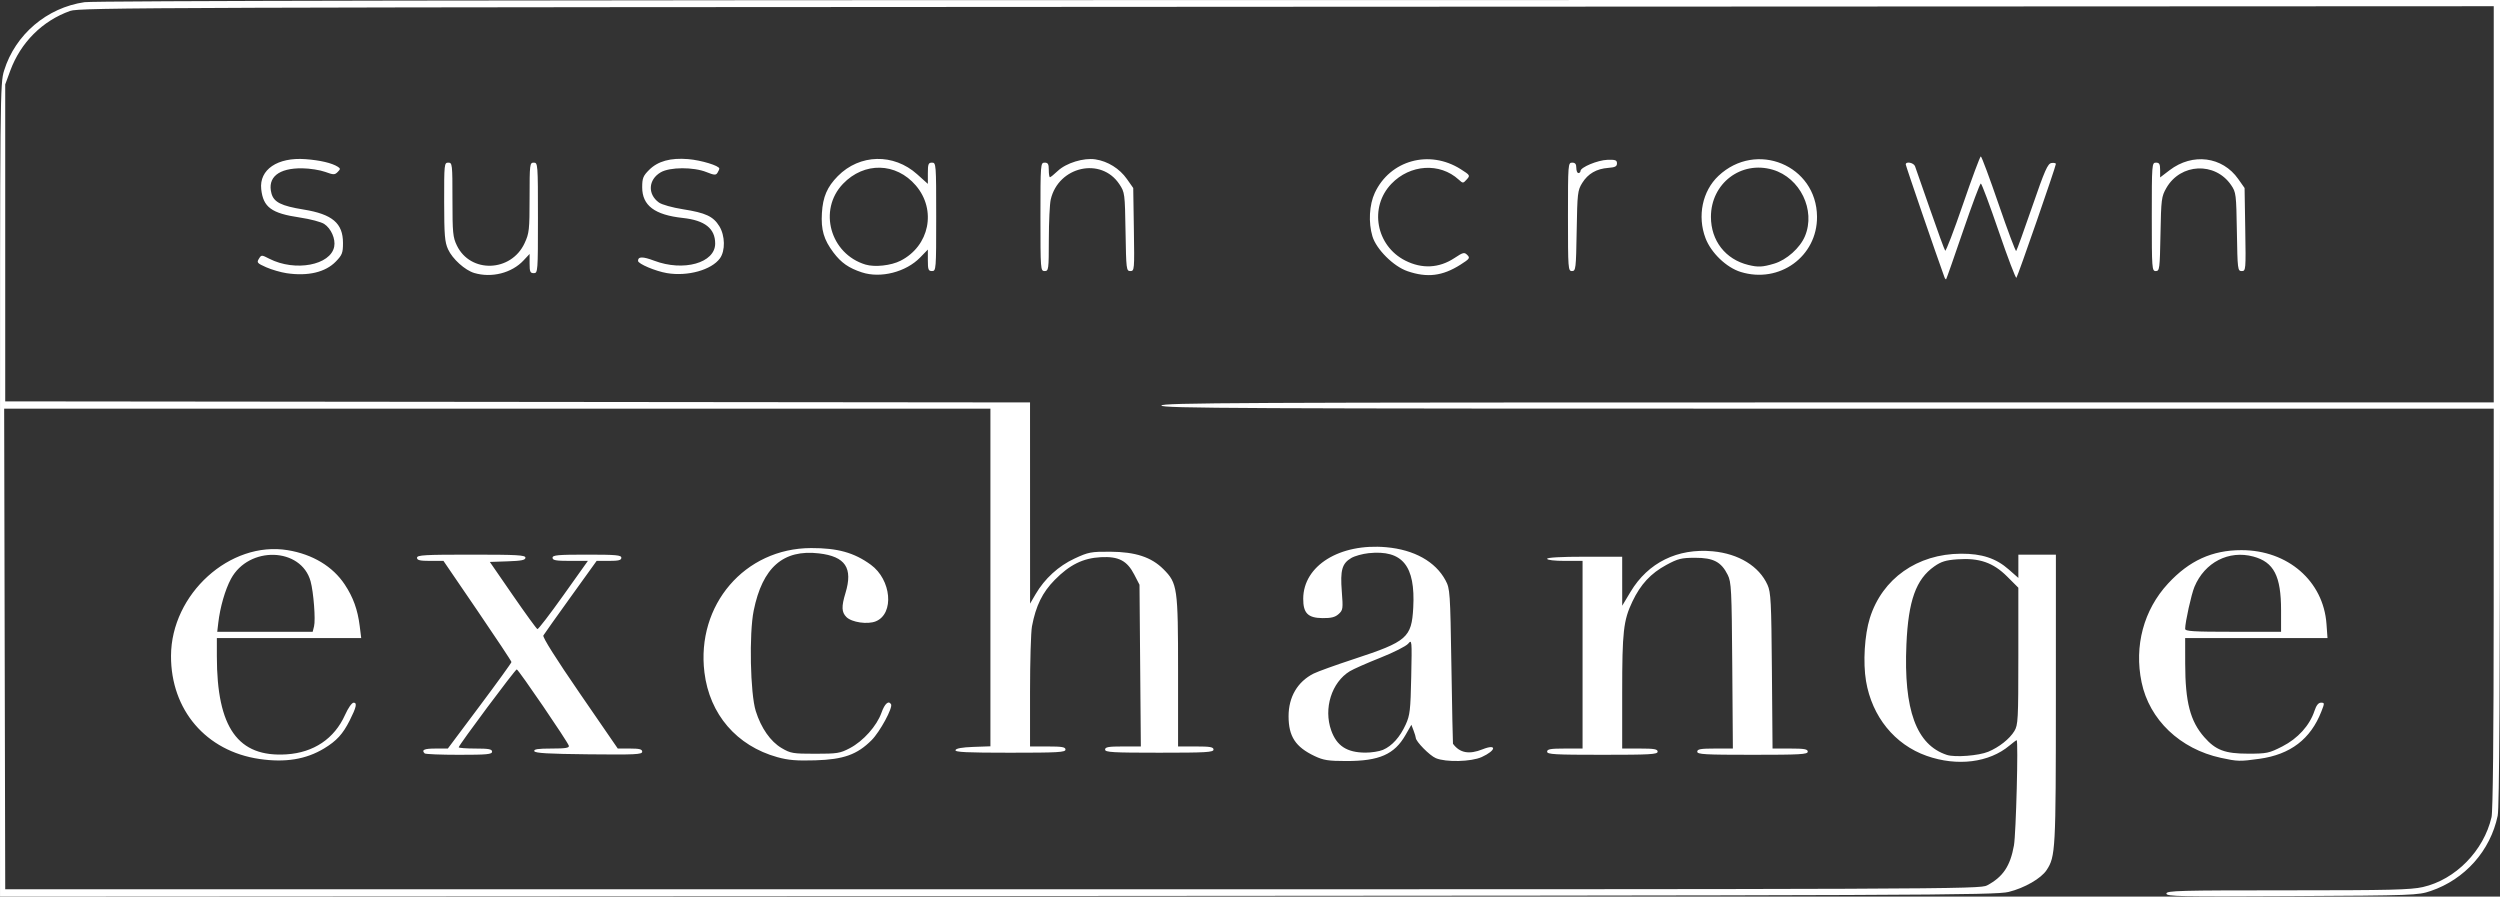
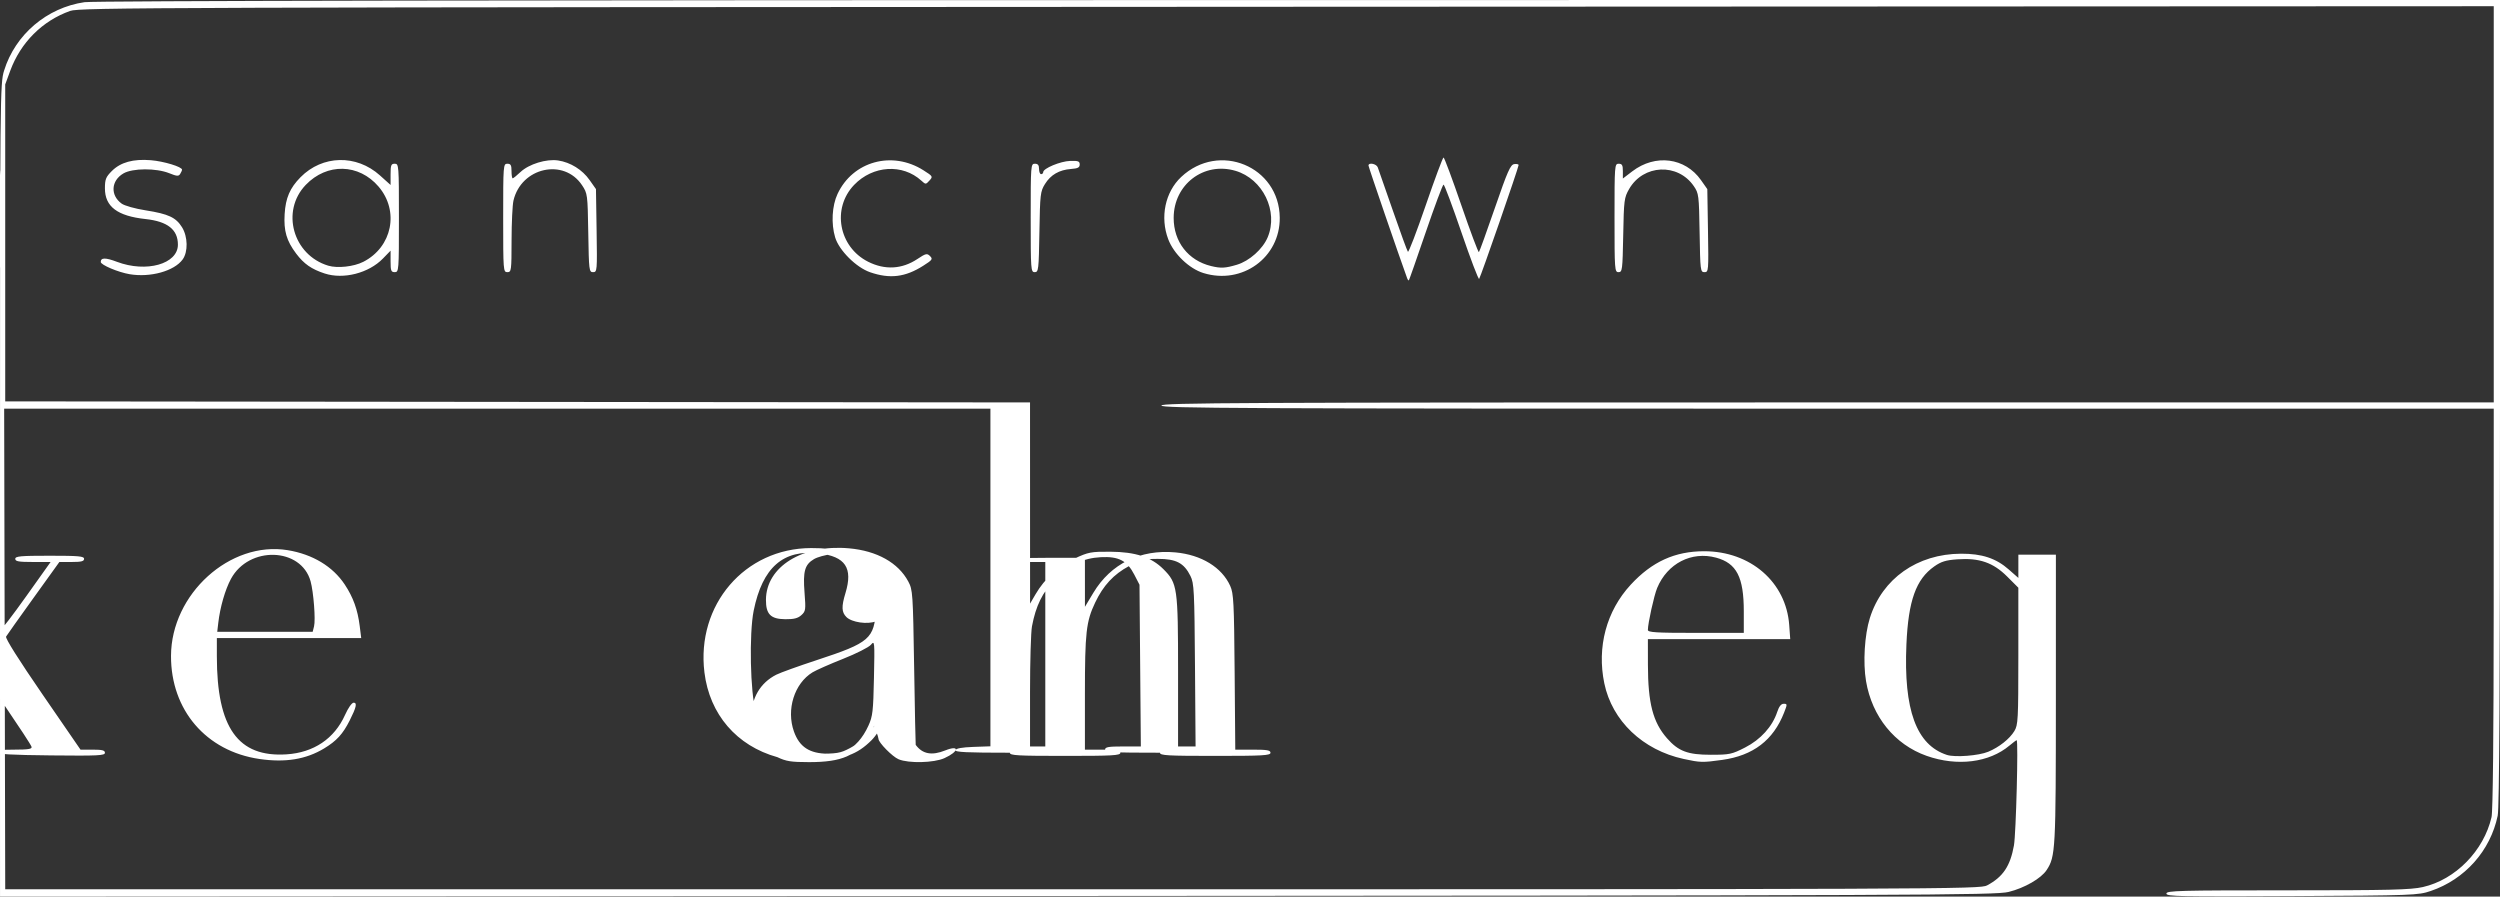
<svg xmlns="http://www.w3.org/2000/svg" xmlns:ns1="http://sodipodi.sourceforge.net/DTD/sodipodi-0.dtd" xmlns:ns2="http://www.inkscape.org/namespaces/inkscape" id="svg1" width="1199.001" height="430.018" viewBox="0 0 1199.001 430.018" ns1:docname="Screenshot 2025-05-30 at 21-14-12 .png">
  <rect x="0" y="0" width="1199.001" height="430.018" fill="#333333" stroke="none" />
  <defs id="defs1" />
  <g ns2:groupmode="layer" ns2:label="Image" id="g1" transform="translate(-210.627,578.859)">
-     <path style="fill:#ffffff" d="m 210.628,-343.744 c 0,-190.893 0.04,-195.035 1.964,-201.259 5.346,-17.299 20.52,-30.2 38.592,-32.812 4.58,-0.662 202.89,-1.01 582.694,-1.023 l 575.75,-0.02 v 192.951 c 0,137.002 -0.32,194.487 -1.105,198.25 -3.51,16.829 -15.732,30.565 -32.147,36.127 -6.042,2.047 -8.237,2.128 -66.498,2.451 -54.011,0.3 -60.25,0.173 -60.25,-1.223 0,-1.391 6.174,-1.557 58.053,-1.557 49.143,0 59.111,-0.241 64.952,-1.569 15.631,-3.555 29.21,-17.384 32.935,-33.543 0.644,-2.792 1.02,-39.218 1.036,-100.138 l 0.024,-95.75 h -319.5 c -283.333,0 -319.5,-0.17 -319.5,-1.5 0,-1.33 36.167,-1.5 319.5,-1.5 h 319.5 v -95.007 -95.007 l -578.75,0.264 c -545.328,0.249 -579.03,0.364 -583.606,1.991 -13.356,4.75 -23.767,15.161 -28.758,28.759 l -2.386,6.5 v 76 76 l 245.75,0.252 245.75,0.252 0.009,48.248 0.009,48.248 2.626,-4.5 c 4.369,-7.485 10.967,-13.523 18.727,-17.133 6.616,-3.078 7.846,-3.312 17.128,-3.262 12.037,0.065 19.682,2.577 25.472,8.367 6.728,6.728 7.028,8.828 7.028,49.206 l 9.2e-4,35.822 h 8.5 c 6.889,0 8.5,0.284 8.5,1.5 0,1.295 -3.556,1.5 -26,1.5 -22.444,0 -26,-0.205 -26,-1.5 0,-1.217 1.619,-1.5 8.573,-1.5 h 8.573 l -0.323,-38.779 -0.323,-38.779 -2.5,-4.853 c -3.443,-6.684 -7.509,-8.81 -16,-8.37 -8.545,0.443 -14.971,3.603 -22.149,10.891 -5.908,5.998 -9.052,12.403 -10.918,22.243 -0.513,2.706 -0.933,16.784 -0.933,31.284 v 26.364 h 8.5 c 6.889,0 8.5,0.284 8.5,1.5 0,1.296 -3.62,1.5 -26.583,1.5 -20.821,0 -26.494,-0.271 -26.17,-1.25 0.275,-0.831 3.154,-1.347 8.583,-1.54 l 8.17,-0.29 v -80.96 -80.96 h -236.504 -236.504 l 0.254,115.25 0.254,115.25 h 473.5 c 460.338,0 473.597,-0.052 477,-1.867 7.63,-4.07 11.104,-9.236 12.881,-19.158 1.003,-5.6 2.161,-50.475 1.302,-50.475 -0.217,0 -1.757,1.147 -3.422,2.548 -9.769,8.22 -25.086,10.13 -39.749,4.956 -15.335,-5.41 -26.195,-18.803 -29.07,-35.849 -1.506,-8.927 -0.7,-22.162 1.842,-30.26 5.93,-18.893 22.74,-30.753 43.717,-30.844 10.034,-0.044 16.793,2.194 22.921,7.587 l 4.58,4.031 v -5.585 -5.585 h 9 9 l -0.012,69.25 c -0.012,72.549 -0.173,75.524 -4.433,82.025 -2.634,4.019 -10.574,8.596 -18.185,10.48 -6.412,1.588 -38.764,1.72 -485.12,1.982 l -478.25,0.281 z m 953.562,125.424 c 5.222,-2.182 10.223,-6.138 12.519,-9.904 1.779,-2.917 1.911,-5.407 1.915,-35.949 v -32.815 l -5.369,-5.369 c -6.704,-6.704 -13.364,-9.003 -23.895,-8.25 -5.529,0.396 -7.742,1.077 -11.051,3.403 -8.78,6.171 -12.433,16.382 -13.359,37.346 -1.391,31.502 4.765,48.308 19.438,53.068 3.858,1.252 15.248,0.372 19.798,-1.529 z m -829.16,3.465 c -25.549,-3.746 -42.463,-23.473 -42.387,-49.437 0.087,-29.69 28.333,-55.27 55.987,-50.703 11.939,1.972 21.583,7.783 27.342,16.477 4.056,6.123 6.195,12.062 7.172,19.91 l 0.715,5.75 h -34.615 -34.615 v 8.776 c 0,34.266 10.13,48.514 33.421,47.007 13.048,-0.845 22.942,-7.515 28.058,-18.915 1.529,-3.407 3.267,-5.867 4.144,-5.867 1.759,0 1.26,2.238 -1.896,8.5 -3.306,6.56 -6.273,9.809 -12.276,13.444 -8.694,5.264 -18.622,6.881 -31.049,5.059 z m 26.214,-63.609 c 0.791,-3.151 -0.232,-16.461 -1.661,-21.613 -4.528,-16.327 -29.597,-17.084 -38.186,-1.154 -2.796,5.186 -5.21,13.565 -6.086,21.123 l -0.492,4.25 h 22.886 22.886 z m 222.209,62.743 c -19.523,-5.44 -32.511,-20.53 -34.981,-40.646 -3.976,-32.377 19.342,-59.563 51.156,-59.641 12.727,-0.031 20.633,2.172 28.617,7.976 9.914,7.207 11.376,23.448 2.444,27.148 -3.928,1.627 -11.565,0.521 -14.133,-2.047 -2.316,-2.316 -2.418,-4.994 -0.439,-11.519 3.646,-12.02 -0.025,-17.514 -12.698,-19.004 -17.157,-2.016 -27.123,6.724 -31.328,27.476 -2.229,10.999 -1.637,39.723 0.991,48.119 2.554,8.158 7.084,14.644 12.419,17.78 4.31,2.534 5.413,2.72 16.126,2.72 10.566,0 11.916,-0.219 16.623,-2.703 6.414,-3.383 12.88,-10.632 15.126,-16.955 1.565,-4.406 3.398,-6.039 4.593,-4.092 0.977,1.592 -5.32,13.227 -9.328,17.236 -6.932,6.932 -13.449,9.264 -27.014,9.669 -8.957,0.267 -12.976,-0.068 -18.175,-1.517 z m 257.675,-0.527 c -9.188,-4.354 -12.5,-9.419 -12.5,-19.111 0,-9.244 4.289,-16.554 12,-20.453 1.925,-0.973 10.7,-4.134 19.5,-7.023 25.314,-8.311 27.508,-10.216 28.29,-24.565 1.099,-20.146 -5.177,-27.835 -21.356,-26.165 -2.953,0.305 -6.715,1.349 -8.359,2.32 -4.439,2.622 -5.347,5.823 -4.549,16.041 0.649,8.315 0.558,8.964 -1.525,10.844 -1.674,1.511 -3.566,1.986 -7.741,1.945 -6.975,-0.07 -9.271,-2.382 -9.238,-9.305 0.075,-15.874 17.498,-26.675 39.826,-24.691 13.418,1.193 23.618,6.899 28.437,15.909 2.138,3.997 2.236,5.444 2.81,41.143 0.327,20.35 0.664,37.095 0.75,37.211 3.26,4.418 7.706,5.253 14.177,2.664 6.992,-2.797 6.639,0.513 -0.395,3.707 -5.013,2.276 -17.119,2.575 -21.984,0.542 -2.963,-1.238 -9.643,-8.018 -9.643,-9.787 0,-0.389 -0.473,-1.951 -1.051,-3.471 l -1.051,-2.764 -2.839,4.949 c -5.315,9.265 -12.581,12.454 -28.344,12.439 -8.66,-0.008 -10.976,-0.37 -15.215,-2.379 z m 32.782,-2.988 c 4.336,-1.855 8.14,-6.09 10.89,-12.123 2.043,-4.481 2.318,-6.866 2.655,-22.986 0.368,-17.602 0.336,-17.939 -1.475,-15.801 -1.018,1.202 -7.026,4.236 -13.351,6.742 -6.325,2.507 -12.91,5.416 -14.634,6.466 -8.725,5.313 -12.669,17.874 -8.917,28.395 2.646,7.419 7.495,10.579 16.333,10.645 2.905,0.021 6.73,-0.58 8.5,-1.338 z m 401.849,3.836 c -19.578,-4.248 -34.291,-18.276 -38.029,-36.258 -3.619,-17.407 1.01,-34.686 12.676,-47.314 10.192,-11.034 21.189,-16.042 35.222,-16.042 22.227,0 39.306,14.827 40.784,35.406 l 0.485,6.75 h -34.134 -34.134 l 0.017,12.25 c 0.026,18.465 2.394,27.594 9.157,35.295 5.462,6.221 9.942,7.911 20.97,7.911 9.036,-1.2e-4 10.073,-0.219 16.462,-3.478 7.467,-3.809 13.109,-10.055 15.427,-17.077 0.874,-2.647 1.877,-3.902 3.12,-3.902 1.749,0 1.757,0.191 0.169,4.25 -5.178,13.231 -14.834,20.602 -29.695,22.669 -9.432,1.312 -10.444,1.287 -18.495,-0.46 z m 28.869,-70.781 c 0,-16.427 -3.445,-23.103 -13.296,-25.76 -11.785,-3.179 -23.331,2.763 -28.251,14.539 -1.498,3.585 -4.453,16.944 -4.453,20.131 0,1.175 3.859,1.412 23,1.412 h 23 z m -890.333,68.655 c -1.682,-1.682 -0.222,-2.333 5.224,-2.333 h 5.89 l 15.258,-20.389 c 8.392,-11.214 15.259,-20.71 15.259,-21.102 7.7e-4,-0.392 -7.337,-11.467 -16.305,-24.611 l -16.307,-23.898 h -6.343 c -4.972,0 -6.343,-0.324 -6.343,-1.5 0,-1.295 3.556,-1.5 26,-1.5 22.137,0 26,0.217 26,1.461 0,1.145 -1.848,1.524 -8.536,1.75 l -8.536,0.289 11.037,16 c 6.07,8.8 11.374,16.1 11.786,16.222 0.412,0.122 6.026,-7.19 12.475,-16.25 l 11.726,-16.472 h -8.476 c -6.868,0 -8.476,-0.285 -8.476,-1.5 0,-1.273 2.5,-1.5 16.5,-1.5 14,0 16.5,0.227 16.5,1.5 0,1.165 -1.325,1.5 -5.924,1.5 h -5.924 l -12.407,17.25 c -6.824,9.488 -12.741,17.822 -13.148,18.521 -0.465,0.799 6.029,11.112 17.475,27.75 l 18.215,26.479 h 5.857 c 4.568,0 5.857,0.334 5.857,1.517 0,1.323 -3.274,1.483 -25.667,1.25 -19.452,-0.202 -25.768,-0.57 -26.083,-1.517 -0.312,-0.936 1.76,-1.25 8.24,-1.25 6.683,0 8.583,-0.302 8.333,-1.325 -0.441,-1.805 -24.156,-36.576 -24.984,-36.631 -0.712,-0.047 -27.839,36.351 -27.839,37.353 0,0.332 3.6,0.603 8,0.603 6.444,0 8,0.292 8,1.5 0,1.27 -2.426,1.5 -15.833,1.5 -8.708,0 -16.133,-0.3 -16.5,-0.667 z m 538.333,-0.833 c 0,-1.216 1.611,-1.5 8.5,-1.5 h 8.5 v -45 -45 h -8.5 c -5,0 -8.5,-0.412 -8.5,-1 0,-0.63 6.667,-1 18,-1 h 18 l 0.005,11.75 0.005,11.75 4.025,-6.708 c 8.385,-13.975 22.559,-20.954 39.384,-19.39 12.468,1.159 22.253,7.153 26.28,16.098 1.611,3.578 1.833,7.933 2.107,41.25 l 0.306,37.25 h 8.444 c 6.839,0 8.444,0.285 8.444,1.5 0,1.296 -3.611,1.5 -26.5,1.5 -22.889,0 -26.5,-0.204 -26.5,-1.5 0,-1.216 1.616,-1.5 8.543,-1.5 h 8.543 l -0.293,-39.75 c -0.269,-36.496 -0.446,-40.059 -2.166,-43.52 -3.106,-6.25 -6.876,-8.232 -15.627,-8.217 -6.622,0.011 -8.24,0.413 -13.826,3.43 -7.464,4.031 -12.351,9.304 -16.278,17.561 -4.298,9.041 -4.896,14.365 -4.896,43.632 v 26.864 h 8.5 c 6.889,0 8.5,0.284 8.5,1.5 0,1.296 -3.611,1.5 -26.5,1.5 -22.889,0 -26.5,-0.204 -26.5,-1.5 z m 190.539,-227.607 c -3.812,-10.46 -18.539,-53.375 -18.539,-54.022 0,-1.613 3.78,-0.887 4.448,0.854 0.364,0.948 3.624,10.286 7.246,20.75 3.621,10.464 6.87,19.352 7.221,19.751 0.35,0.399 4.188,-9.614 8.53,-22.25 4.341,-12.636 8.191,-22.975 8.556,-22.975 0.365,0 4.212,10.328 8.548,22.951 4.336,12.623 8.124,22.713 8.418,22.424 0.294,-0.29 3.742,-9.83 7.664,-21.201 6.046,-17.532 7.452,-20.722 9.25,-20.993 1.166,-0.176 2.12,0.029 2.12,0.455 0,1.196 -18.229,53.769 -18.927,54.586 -0.339,0.397 -4.153,-9.616 -8.475,-22.25 -4.322,-12.634 -8.188,-22.972 -8.591,-22.972 -0.403,0 -4.231,10.238 -8.508,22.75 -4.277,12.512 -7.928,22.927 -8.114,23.143 -0.186,0.216 -0.567,-0.234 -0.846,-1 z m -795.095,-1.874 c -2.78,-0.414 -7.183,-1.694 -9.784,-2.845 -4.294,-1.9 -4.616,-2.272 -3.503,-4.055 1.217,-1.949 1.255,-1.949 5.051,-0.012 12.332,6.291 29.374,3.086 31.081,-5.846 0.706,-3.692 -1.509,-8.703 -4.8,-10.859 -1.472,-0.965 -6.709,-2.351 -11.638,-3.08 -13.663,-2.023 -17.616,-4.915 -18.565,-13.586 -1.029,-9.393 7.813,-15.401 21.213,-14.413 7.023,0.518 12.702,1.853 15.5,3.644 1.328,0.85 1.321,1.139 -0.059,2.52 -1.412,1.412 -1.977,1.407 -6,-0.062 -2.443,-0.892 -7.366,-1.662 -10.941,-1.711 -11.353,-0.157 -16.863,4.317 -14.811,12.023 1.124,4.22 4.695,6.016 15.413,7.751 13.792,2.233 18.898,6.563 18.898,16.029 0,4.762 -0.388,5.772 -3.428,8.908 -4.981,5.14 -13.357,7.122 -23.627,5.593 z m 90.055,-0.08 c -4.473,-1.313 -10.514,-6.761 -12.607,-11.368 -1.585,-3.49 -1.852,-6.747 -1.871,-22.821 -0.021,-18.091 0.048,-18.75 1.978,-18.75 1.925,0 2,0.667 2,17.684 0,15.977 0.205,18.107 2.121,22.066 6.504,13.436 26,12.778 32.459,-1.095 2.231,-4.792 2.401,-6.334 2.41,-21.905 0.009,-16.08 0.09,-16.75 2.01,-16.75 1.95,0 2,0.667 2,26.5 0,25.833 -0.05,26.5 -2,26.5 -1.711,0 -2,-0.667 -2,-4.606 v -4.606 l -2.909,3.114 c -5.631,6.028 -15.242,8.487 -23.591,6.037 z m 92.371,0.043 c -5.521,-0.932 -13.871,-4.464 -13.871,-5.867 0,-2.139 2.257,-2.162 7.763,-0.077 14.068,5.327 29.237,1.06 29.237,-8.223 0,-7.226 -4.945,-11.146 -15.5,-12.285 -13.536,-1.461 -19.5,-5.959 -19.5,-14.707 0,-4.353 0.442,-5.465 3.31,-8.334 4.204,-4.204 10.26,-5.879 18.73,-5.181 6.223,0.513 14.977,3.178 14.944,4.55 -0.008,0.353 -0.414,1.271 -0.901,2.04 -0.748,1.182 -1.559,1.127 -5.235,-0.355 -6.234,-2.513 -17.59,-2.463 -21.974,0.097 -5.955,3.478 -6.378,10.475 -0.875,14.47 1.419,1.03 6.435,2.435 11.602,3.25 10.845,1.71 14.471,3.403 17.385,8.118 2.794,4.521 2.933,11.783 0.295,15.421 -4.038,5.569 -15.484,8.759 -25.411,7.082 z m 93.545,-0.335 c -6.367,-2.087 -9.977,-4.606 -13.713,-9.569 -4.61,-6.125 -6.001,-10.9 -5.513,-18.92 0.474,-7.774 2.516,-12.511 7.626,-17.694 10.498,-10.646 26.787,-11.022 38.07,-0.877 l 5.114,4.598 v -5.093 c 0,-4.426 0.262,-5.093 2,-5.093 1.949,0 2,0.667 2,26 0,25.333 -0.051,26 -2,26 -1.741,0 -2,-0.667 -2,-5.153 v -5.153 l -3.68,3.789 c -6.79,6.991 -18.927,10.108 -27.904,7.165 z m 18.492,-5.601 c 13.879,-7.081 17.381,-24.339 7.324,-36.089 -9.467,-11.06 -24.758,-11.409 -34.931,-0.796 -12.016,12.536 -6.139,33.621 10.796,38.727 4.438,1.338 12.257,0.481 16.812,-1.843 z m 243.092,4.998 c -6.695,-2.301 -14.92,-10.497 -16.787,-16.729 -1.978,-6.6 -1.51,-15.137 1.14,-20.816 7.316,-15.677 26.188,-20.884 41.196,-11.367 4.546,2.883 4.625,3.017 2.893,4.931 -1.75,1.933 -1.816,1.934 -3.861,0.069 -9.042,-8.249 -23.286,-7.353 -32.28,2.03 -10.753,11.218 -7.399,29.69 6.686,36.816 8.039,4.067 16.229,3.639 23.585,-1.234 4.158,-2.754 4.715,-2.886 6.145,-1.456 1.43,1.43 1.132,1.852 -3.288,4.655 -8.626,5.471 -15.939,6.363 -25.429,3.102 z m 159.86,0.387 c -6.875,-2.117 -14.249,-9.194 -16.903,-16.225 -3.994,-10.578 -1.495,-22.6 6.205,-29.85 18.134,-17.072 47.08,-5.102 47.283,19.552 0.157,19.072 -18.009,32.241 -36.586,26.522 z m 16.013,-3.987 c 5.986,-1.778 12.423,-7.518 14.794,-13.192 5.211,-12.471 -2.314,-27.984 -15.455,-31.858 -15.186,-4.477 -29.646,6.548 -29.646,22.605 0,11.439 6.962,20.394 17.933,23.065 4.716,1.148 6.766,1.045 12.374,-0.62 z m -351.874,-22.445 c 0,-25.333 0.051,-26 2,-26 1.619,0 2,0.667 2,3.5 0,1.925 0.249,3.5 0.554,3.5 0.305,0 1.992,-1.361 3.75,-3.023 4.027,-3.81 12.437,-6.395 18.042,-5.546 5.95,0.901 11.603,4.421 15.112,9.41 l 3.042,4.324 0.308,19.917 c 0.299,19.346 0.251,19.917 -1.689,19.917 -1.915,0 -2.011,-0.778 -2.308,-18.827 -0.305,-18.469 -0.361,-18.903 -2.971,-22.844 -8.716,-13.158 -29.209,-8.569 -32.909,7.369 -0.485,2.091 -0.893,10.664 -0.906,19.051 -0.023,14.575 -0.112,15.25 -2.024,15.25 -1.949,0 -2,-0.667 -2,-26 z m 253,0 c 0,-25.333 0.051,-26 2,-26 1.467,0 2,0.667 2,2.5 0,1.375 0.45,2.5 1,2.5 0.55,0 1,-0.441 1,-0.98 0,-1.789 8.249,-5.222 12.91,-5.372 3.854,-0.124 4.59,0.149 4.59,1.703 0,1.452 -0.888,1.917 -4.122,2.158 -5.697,0.425 -9.765,2.768 -12.531,7.217 -2.214,3.561 -2.365,4.863 -2.673,23.024 -0.309,18.215 -0.43,19.25 -2.25,19.25 -1.849,0 -1.924,-1.011 -1.924,-26 z m 280,0 c 0,-25.333 0.051,-26 2,-26 1.624,0 2,0.667 2,3.546 v 3.546 l 4.519,-3.451 c 11.033,-8.424 25.343,-6.599 32.939,4.201 l 3.042,4.325 0.325,19.917 c 0.317,19.405 0.273,19.917 -1.689,19.917 -1.937,0 -2.026,-0.724 -2.325,-18.827 -0.3,-18.158 -0.399,-18.956 -2.793,-22.447 -7.686,-11.206 -24.232,-10.445 -31.028,1.426 -2.352,4.108 -2.508,5.33 -2.82,22.098 -0.312,16.719 -0.443,17.75 -2.25,17.75 -1.843,0 -1.919,-1.032 -1.919,-26 z" id="path1" />
+     <path style="fill:#ffffff" d="m 210.628,-343.744 c 0,-190.893 0.04,-195.035 1.964,-201.259 5.346,-17.299 20.52,-30.2 38.592,-32.812 4.58,-0.662 202.89,-1.01 582.694,-1.023 l 575.75,-0.02 v 192.951 c 0,137.002 -0.32,194.487 -1.105,198.25 -3.51,16.829 -15.732,30.565 -32.147,36.127 -6.042,2.047 -8.237,2.128 -66.498,2.451 -54.011,0.3 -60.25,0.173 -60.25,-1.223 0,-1.391 6.174,-1.557 58.053,-1.557 49.143,0 59.111,-0.241 64.952,-1.569 15.631,-3.555 29.21,-17.384 32.935,-33.543 0.644,-2.792 1.02,-39.218 1.036,-100.138 l 0.024,-95.75 h -319.5 c -283.333,0 -319.5,-0.17 -319.5,-1.5 0,-1.33 36.167,-1.5 319.5,-1.5 h 319.5 v -95.007 -95.007 l -578.75,0.264 c -545.328,0.249 -579.03,0.364 -583.606,1.991 -13.356,4.75 -23.767,15.161 -28.758,28.759 l -2.386,6.5 v 76 76 l 245.75,0.252 245.75,0.252 0.009,48.248 0.009,48.248 2.626,-4.5 c 4.369,-7.485 10.967,-13.523 18.727,-17.133 6.616,-3.078 7.846,-3.312 17.128,-3.262 12.037,0.065 19.682,2.577 25.472,8.367 6.728,6.728 7.028,8.828 7.028,49.206 l 9.2e-4,35.822 h 8.5 c 6.889,0 8.5,0.284 8.5,1.5 0,1.295 -3.556,1.5 -26,1.5 -22.444,0 -26,-0.205 -26,-1.5 0,-1.217 1.619,-1.5 8.573,-1.5 h 8.573 l -0.323,-38.779 -0.323,-38.779 -2.5,-4.853 c -3.443,-6.684 -7.509,-8.81 -16,-8.37 -8.545,0.443 -14.971,3.603 -22.149,10.891 -5.908,5.998 -9.052,12.403 -10.918,22.243 -0.513,2.706 -0.933,16.784 -0.933,31.284 v 26.364 h 8.5 c 6.889,0 8.5,0.284 8.5,1.5 0,1.296 -3.62,1.5 -26.583,1.5 -20.821,0 -26.494,-0.271 -26.17,-1.25 0.275,-0.831 3.154,-1.347 8.583,-1.54 l 8.17,-0.29 v -80.96 -80.96 h -236.504 -236.504 l 0.254,115.25 0.254,115.25 h 473.5 c 460.338,0 473.597,-0.052 477,-1.867 7.63,-4.07 11.104,-9.236 12.881,-19.158 1.003,-5.6 2.161,-50.475 1.302,-50.475 -0.217,0 -1.757,1.147 -3.422,2.548 -9.769,8.22 -25.086,10.13 -39.749,4.956 -15.335,-5.41 -26.195,-18.803 -29.07,-35.849 -1.506,-8.927 -0.7,-22.162 1.842,-30.26 5.93,-18.893 22.74,-30.753 43.717,-30.844 10.034,-0.044 16.793,2.194 22.921,7.587 l 4.58,4.031 v -5.585 -5.585 h 9 9 l -0.012,69.25 c -0.012,72.549 -0.173,75.524 -4.433,82.025 -2.634,4.019 -10.574,8.596 -18.185,10.48 -6.412,1.588 -38.764,1.72 -485.12,1.982 l -478.25,0.281 z m 953.562,125.424 c 5.222,-2.182 10.223,-6.138 12.519,-9.904 1.779,-2.917 1.911,-5.407 1.915,-35.949 v -32.815 l -5.369,-5.369 c -6.704,-6.704 -13.364,-9.003 -23.895,-8.25 -5.529,0.396 -7.742,1.077 -11.051,3.403 -8.78,6.171 -12.433,16.382 -13.359,37.346 -1.391,31.502 4.765,48.308 19.438,53.068 3.858,1.252 15.248,0.372 19.798,-1.529 z m -829.16,3.465 c -25.549,-3.746 -42.463,-23.473 -42.387,-49.437 0.087,-29.69 28.333,-55.27 55.987,-50.703 11.939,1.972 21.583,7.783 27.342,16.477 4.056,6.123 6.195,12.062 7.172,19.91 l 0.715,5.75 h -34.615 -34.615 v 8.776 c 0,34.266 10.13,48.514 33.421,47.007 13.048,-0.845 22.942,-7.515 28.058,-18.915 1.529,-3.407 3.267,-5.867 4.144,-5.867 1.759,0 1.26,2.238 -1.896,8.5 -3.306,6.56 -6.273,9.809 -12.276,13.444 -8.694,5.264 -18.622,6.881 -31.049,5.059 z m 26.214,-63.609 c 0.791,-3.151 -0.232,-16.461 -1.661,-21.613 -4.528,-16.327 -29.597,-17.084 -38.186,-1.154 -2.796,5.186 -5.21,13.565 -6.086,21.123 l -0.492,4.25 h 22.886 22.886 z m 222.209,62.743 c -19.523,-5.44 -32.511,-20.53 -34.981,-40.646 -3.976,-32.377 19.342,-59.563 51.156,-59.641 12.727,-0.031 20.633,2.172 28.617,7.976 9.914,7.207 11.376,23.448 2.444,27.148 -3.928,1.627 -11.565,0.521 -14.133,-2.047 -2.316,-2.316 -2.418,-4.994 -0.439,-11.519 3.646,-12.02 -0.025,-17.514 -12.698,-19.004 -17.157,-2.016 -27.123,6.724 -31.328,27.476 -2.229,10.999 -1.637,39.723 0.991,48.119 2.554,8.158 7.084,14.644 12.419,17.78 4.31,2.534 5.413,2.72 16.126,2.72 10.566,0 11.916,-0.219 16.623,-2.703 6.414,-3.383 12.88,-10.632 15.126,-16.955 1.565,-4.406 3.398,-6.039 4.593,-4.092 0.977,1.592 -5.32,13.227 -9.328,17.236 -6.932,6.932 -13.449,9.264 -27.014,9.669 -8.957,0.267 -12.976,-0.068 -18.175,-1.517 z c -9.188,-4.354 -12.5,-9.419 -12.5,-19.111 0,-9.244 4.289,-16.554 12,-20.453 1.925,-0.973 10.7,-4.134 19.5,-7.023 25.314,-8.311 27.508,-10.216 28.29,-24.565 1.099,-20.146 -5.177,-27.835 -21.356,-26.165 -2.953,0.305 -6.715,1.349 -8.359,2.32 -4.439,2.622 -5.347,5.823 -4.549,16.041 0.649,8.315 0.558,8.964 -1.525,10.844 -1.674,1.511 -3.566,1.986 -7.741,1.945 -6.975,-0.07 -9.271,-2.382 -9.238,-9.305 0.075,-15.874 17.498,-26.675 39.826,-24.691 13.418,1.193 23.618,6.899 28.437,15.909 2.138,3.997 2.236,5.444 2.81,41.143 0.327,20.35 0.664,37.095 0.75,37.211 3.26,4.418 7.706,5.253 14.177,2.664 6.992,-2.797 6.639,0.513 -0.395,3.707 -5.013,2.276 -17.119,2.575 -21.984,0.542 -2.963,-1.238 -9.643,-8.018 -9.643,-9.787 0,-0.389 -0.473,-1.951 -1.051,-3.471 l -1.051,-2.764 -2.839,4.949 c -5.315,9.265 -12.581,12.454 -28.344,12.439 -8.66,-0.008 -10.976,-0.37 -15.215,-2.379 z m 32.782,-2.988 c 4.336,-1.855 8.14,-6.09 10.89,-12.123 2.043,-4.481 2.318,-6.866 2.655,-22.986 0.368,-17.602 0.336,-17.939 -1.475,-15.801 -1.018,1.202 -7.026,4.236 -13.351,6.742 -6.325,2.507 -12.91,5.416 -14.634,6.466 -8.725,5.313 -12.669,17.874 -8.917,28.395 2.646,7.419 7.495,10.579 16.333,10.645 2.905,0.021 6.73,-0.58 8.5,-1.338 z m 401.849,3.836 c -19.578,-4.248 -34.291,-18.276 -38.029,-36.258 -3.619,-17.407 1.01,-34.686 12.676,-47.314 10.192,-11.034 21.189,-16.042 35.222,-16.042 22.227,0 39.306,14.827 40.784,35.406 l 0.485,6.75 h -34.134 -34.134 l 0.017,12.25 c 0.026,18.465 2.394,27.594 9.157,35.295 5.462,6.221 9.942,7.911 20.97,7.911 9.036,-1.2e-4 10.073,-0.219 16.462,-3.478 7.467,-3.809 13.109,-10.055 15.427,-17.077 0.874,-2.647 1.877,-3.902 3.12,-3.902 1.749,0 1.757,0.191 0.169,4.25 -5.178,13.231 -14.834,20.602 -29.695,22.669 -9.432,1.312 -10.444,1.287 -18.495,-0.46 z m 28.869,-70.781 c 0,-16.427 -3.445,-23.103 -13.296,-25.76 -11.785,-3.179 -23.331,2.763 -28.251,14.539 -1.498,3.585 -4.453,16.944 -4.453,20.131 0,1.175 3.859,1.412 23,1.412 h 23 z m -890.333,68.655 c -1.682,-1.682 -0.222,-2.333 5.224,-2.333 h 5.89 l 15.258,-20.389 c 8.392,-11.214 15.259,-20.71 15.259,-21.102 7.7e-4,-0.392 -7.337,-11.467 -16.305,-24.611 l -16.307,-23.898 h -6.343 c -4.972,0 -6.343,-0.324 -6.343,-1.5 0,-1.295 3.556,-1.5 26,-1.5 22.137,0 26,0.217 26,1.461 0,1.145 -1.848,1.524 -8.536,1.75 l -8.536,0.289 11.037,16 c 6.07,8.8 11.374,16.1 11.786,16.222 0.412,0.122 6.026,-7.19 12.475,-16.25 l 11.726,-16.472 h -8.476 c -6.868,0 -8.476,-0.285 -8.476,-1.5 0,-1.273 2.5,-1.5 16.5,-1.5 14,0 16.5,0.227 16.5,1.5 0,1.165 -1.325,1.5 -5.924,1.5 h -5.924 l -12.407,17.25 c -6.824,9.488 -12.741,17.822 -13.148,18.521 -0.465,0.799 6.029,11.112 17.475,27.75 l 18.215,26.479 h 5.857 c 4.568,0 5.857,0.334 5.857,1.517 0,1.323 -3.274,1.483 -25.667,1.25 -19.452,-0.202 -25.768,-0.57 -26.083,-1.517 -0.312,-0.936 1.76,-1.25 8.24,-1.25 6.683,0 8.583,-0.302 8.333,-1.325 -0.441,-1.805 -24.156,-36.576 -24.984,-36.631 -0.712,-0.047 -27.839,36.351 -27.839,37.353 0,0.332 3.6,0.603 8,0.603 6.444,0 8,0.292 8,1.5 0,1.27 -2.426,1.5 -15.833,1.5 -8.708,0 -16.133,-0.3 -16.5,-0.667 z m 538.333,-0.833 c 0,-1.216 1.611,-1.5 8.5,-1.5 h 8.5 v -45 -45 h -8.5 c -5,0 -8.5,-0.412 -8.5,-1 0,-0.63 6.667,-1 18,-1 h 18 l 0.005,11.75 0.005,11.75 4.025,-6.708 c 8.385,-13.975 22.559,-20.954 39.384,-19.39 12.468,1.159 22.253,7.153 26.28,16.098 1.611,3.578 1.833,7.933 2.107,41.25 l 0.306,37.25 h 8.444 c 6.839,0 8.444,0.285 8.444,1.5 0,1.296 -3.611,1.5 -26.5,1.5 -22.889,0 -26.5,-0.204 -26.5,-1.5 0,-1.216 1.616,-1.5 8.543,-1.5 h 8.543 l -0.293,-39.75 c -0.269,-36.496 -0.446,-40.059 -2.166,-43.52 -3.106,-6.25 -6.876,-8.232 -15.627,-8.217 -6.622,0.011 -8.24,0.413 -13.826,3.43 -7.464,4.031 -12.351,9.304 -16.278,17.561 -4.298,9.041 -4.896,14.365 -4.896,43.632 v 26.864 h 8.5 c 6.889,0 8.5,0.284 8.5,1.5 0,1.296 -3.611,1.5 -26.5,1.5 -22.889,0 -26.5,-0.204 -26.5,-1.5 z m 190.539,-227.607 c -3.812,-10.46 -18.539,-53.375 -18.539,-54.022 0,-1.613 3.78,-0.887 4.448,0.854 0.364,0.948 3.624,10.286 7.246,20.75 3.621,10.464 6.87,19.352 7.221,19.751 0.35,0.399 4.188,-9.614 8.53,-22.25 4.341,-12.636 8.191,-22.975 8.556,-22.975 0.365,0 4.212,10.328 8.548,22.951 4.336,12.623 8.124,22.713 8.418,22.424 0.294,-0.29 3.742,-9.83 7.664,-21.201 6.046,-17.532 7.452,-20.722 9.25,-20.993 1.166,-0.176 2.12,0.029 2.12,0.455 0,1.196 -18.229,53.769 -18.927,54.586 -0.339,0.397 -4.153,-9.616 -8.475,-22.25 -4.322,-12.634 -8.188,-22.972 -8.591,-22.972 -0.403,0 -4.231,10.238 -8.508,22.75 -4.277,12.512 -7.928,22.927 -8.114,23.143 -0.186,0.216 -0.567,-0.234 -0.846,-1 z m -795.095,-1.874 c -2.78,-0.414 -7.183,-1.694 -9.784,-2.845 -4.294,-1.9 -4.616,-2.272 -3.503,-4.055 1.217,-1.949 1.255,-1.949 5.051,-0.012 12.332,6.291 29.374,3.086 31.081,-5.846 0.706,-3.692 -1.509,-8.703 -4.8,-10.859 -1.472,-0.965 -6.709,-2.351 -11.638,-3.08 -13.663,-2.023 -17.616,-4.915 -18.565,-13.586 -1.029,-9.393 7.813,-15.401 21.213,-14.413 7.023,0.518 12.702,1.853 15.5,3.644 1.328,0.85 1.321,1.139 -0.059,2.52 -1.412,1.412 -1.977,1.407 -6,-0.062 -2.443,-0.892 -7.366,-1.662 -10.941,-1.711 -11.353,-0.157 -16.863,4.317 -14.811,12.023 1.124,4.22 4.695,6.016 15.413,7.751 13.792,2.233 18.898,6.563 18.898,16.029 0,4.762 -0.388,5.772 -3.428,8.908 -4.981,5.14 -13.357,7.122 -23.627,5.593 z m 90.055,-0.08 c -4.473,-1.313 -10.514,-6.761 -12.607,-11.368 -1.585,-3.49 -1.852,-6.747 -1.871,-22.821 -0.021,-18.091 0.048,-18.75 1.978,-18.75 1.925,0 2,0.667 2,17.684 0,15.977 0.205,18.107 2.121,22.066 6.504,13.436 26,12.778 32.459,-1.095 2.231,-4.792 2.401,-6.334 2.41,-21.905 0.009,-16.08 0.09,-16.75 2.01,-16.75 1.95,0 2,0.667 2,26.5 0,25.833 -0.05,26.5 -2,26.5 -1.711,0 -2,-0.667 -2,-4.606 v -4.606 l -2.909,3.114 c -5.631,6.028 -15.242,8.487 -23.591,6.037 z m 92.371,0.043 c -5.521,-0.932 -13.871,-4.464 -13.871,-5.867 0,-2.139 2.257,-2.162 7.763,-0.077 14.068,5.327 29.237,1.06 29.237,-8.223 0,-7.226 -4.945,-11.146 -15.5,-12.285 -13.536,-1.461 -19.5,-5.959 -19.5,-14.707 0,-4.353 0.442,-5.465 3.31,-8.334 4.204,-4.204 10.26,-5.879 18.73,-5.181 6.223,0.513 14.977,3.178 14.944,4.55 -0.008,0.353 -0.414,1.271 -0.901,2.04 -0.748,1.182 -1.559,1.127 -5.235,-0.355 -6.234,-2.513 -17.59,-2.463 -21.974,0.097 -5.955,3.478 -6.378,10.475 -0.875,14.47 1.419,1.03 6.435,2.435 11.602,3.25 10.845,1.71 14.471,3.403 17.385,8.118 2.794,4.521 2.933,11.783 0.295,15.421 -4.038,5.569 -15.484,8.759 -25.411,7.082 z m 93.545,-0.335 c -6.367,-2.087 -9.977,-4.606 -13.713,-9.569 -4.61,-6.125 -6.001,-10.9 -5.513,-18.92 0.474,-7.774 2.516,-12.511 7.626,-17.694 10.498,-10.646 26.787,-11.022 38.07,-0.877 l 5.114,4.598 v -5.093 c 0,-4.426 0.262,-5.093 2,-5.093 1.949,0 2,0.667 2,26 0,25.333 -0.051,26 -2,26 -1.741,0 -2,-0.667 -2,-5.153 v -5.153 l -3.68,3.789 c -6.79,6.991 -18.927,10.108 -27.904,7.165 z m 18.492,-5.601 c 13.879,-7.081 17.381,-24.339 7.324,-36.089 -9.467,-11.06 -24.758,-11.409 -34.931,-0.796 -12.016,12.536 -6.139,33.621 10.796,38.727 4.438,1.338 12.257,0.481 16.812,-1.843 z m 243.092,4.998 c -6.695,-2.301 -14.92,-10.497 -16.787,-16.729 -1.978,-6.6 -1.51,-15.137 1.14,-20.816 7.316,-15.677 26.188,-20.884 41.196,-11.367 4.546,2.883 4.625,3.017 2.893,4.931 -1.75,1.933 -1.816,1.934 -3.861,0.069 -9.042,-8.249 -23.286,-7.353 -32.28,2.03 -10.753,11.218 -7.399,29.69 6.686,36.816 8.039,4.067 16.229,3.639 23.585,-1.234 4.158,-2.754 4.715,-2.886 6.145,-1.456 1.43,1.43 1.132,1.852 -3.288,4.655 -8.626,5.471 -15.939,6.363 -25.429,3.102 z m 159.86,0.387 c -6.875,-2.117 -14.249,-9.194 -16.903,-16.225 -3.994,-10.578 -1.495,-22.6 6.205,-29.85 18.134,-17.072 47.08,-5.102 47.283,19.552 0.157,19.072 -18.009,32.241 -36.586,26.522 z m 16.013,-3.987 c 5.986,-1.778 12.423,-7.518 14.794,-13.192 5.211,-12.471 -2.314,-27.984 -15.455,-31.858 -15.186,-4.477 -29.646,6.548 -29.646,22.605 0,11.439 6.962,20.394 17.933,23.065 4.716,1.148 6.766,1.045 12.374,-0.62 z m -351.874,-22.445 c 0,-25.333 0.051,-26 2,-26 1.619,0 2,0.667 2,3.5 0,1.925 0.249,3.5 0.554,3.5 0.305,0 1.992,-1.361 3.75,-3.023 4.027,-3.81 12.437,-6.395 18.042,-5.546 5.95,0.901 11.603,4.421 15.112,9.41 l 3.042,4.324 0.308,19.917 c 0.299,19.346 0.251,19.917 -1.689,19.917 -1.915,0 -2.011,-0.778 -2.308,-18.827 -0.305,-18.469 -0.361,-18.903 -2.971,-22.844 -8.716,-13.158 -29.209,-8.569 -32.909,7.369 -0.485,2.091 -0.893,10.664 -0.906,19.051 -0.023,14.575 -0.112,15.25 -2.024,15.25 -1.949,0 -2,-0.667 -2,-26 z m 253,0 c 0,-25.333 0.051,-26 2,-26 1.467,0 2,0.667 2,2.5 0,1.375 0.45,2.5 1,2.5 0.55,0 1,-0.441 1,-0.98 0,-1.789 8.249,-5.222 12.91,-5.372 3.854,-0.124 4.59,0.149 4.59,1.703 0,1.452 -0.888,1.917 -4.122,2.158 -5.697,0.425 -9.765,2.768 -12.531,7.217 -2.214,3.561 -2.365,4.863 -2.673,23.024 -0.309,18.215 -0.43,19.25 -2.25,19.25 -1.849,0 -1.924,-1.011 -1.924,-26 z m 280,0 c 0,-25.333 0.051,-26 2,-26 1.624,0 2,0.667 2,3.546 v 3.546 l 4.519,-3.451 c 11.033,-8.424 25.343,-6.599 32.939,4.201 l 3.042,4.325 0.325,19.917 c 0.317,19.405 0.273,19.917 -1.689,19.917 -1.937,0 -2.026,-0.724 -2.325,-18.827 -0.3,-18.158 -0.399,-18.956 -2.793,-22.447 -7.686,-11.206 -24.232,-10.445 -31.028,1.426 -2.352,4.108 -2.508,5.33 -2.82,22.098 -0.312,16.719 -0.443,17.75 -2.25,17.75 -1.843,0 -1.919,-1.032 -1.919,-26 z" id="path1" />
  </g>
</svg>